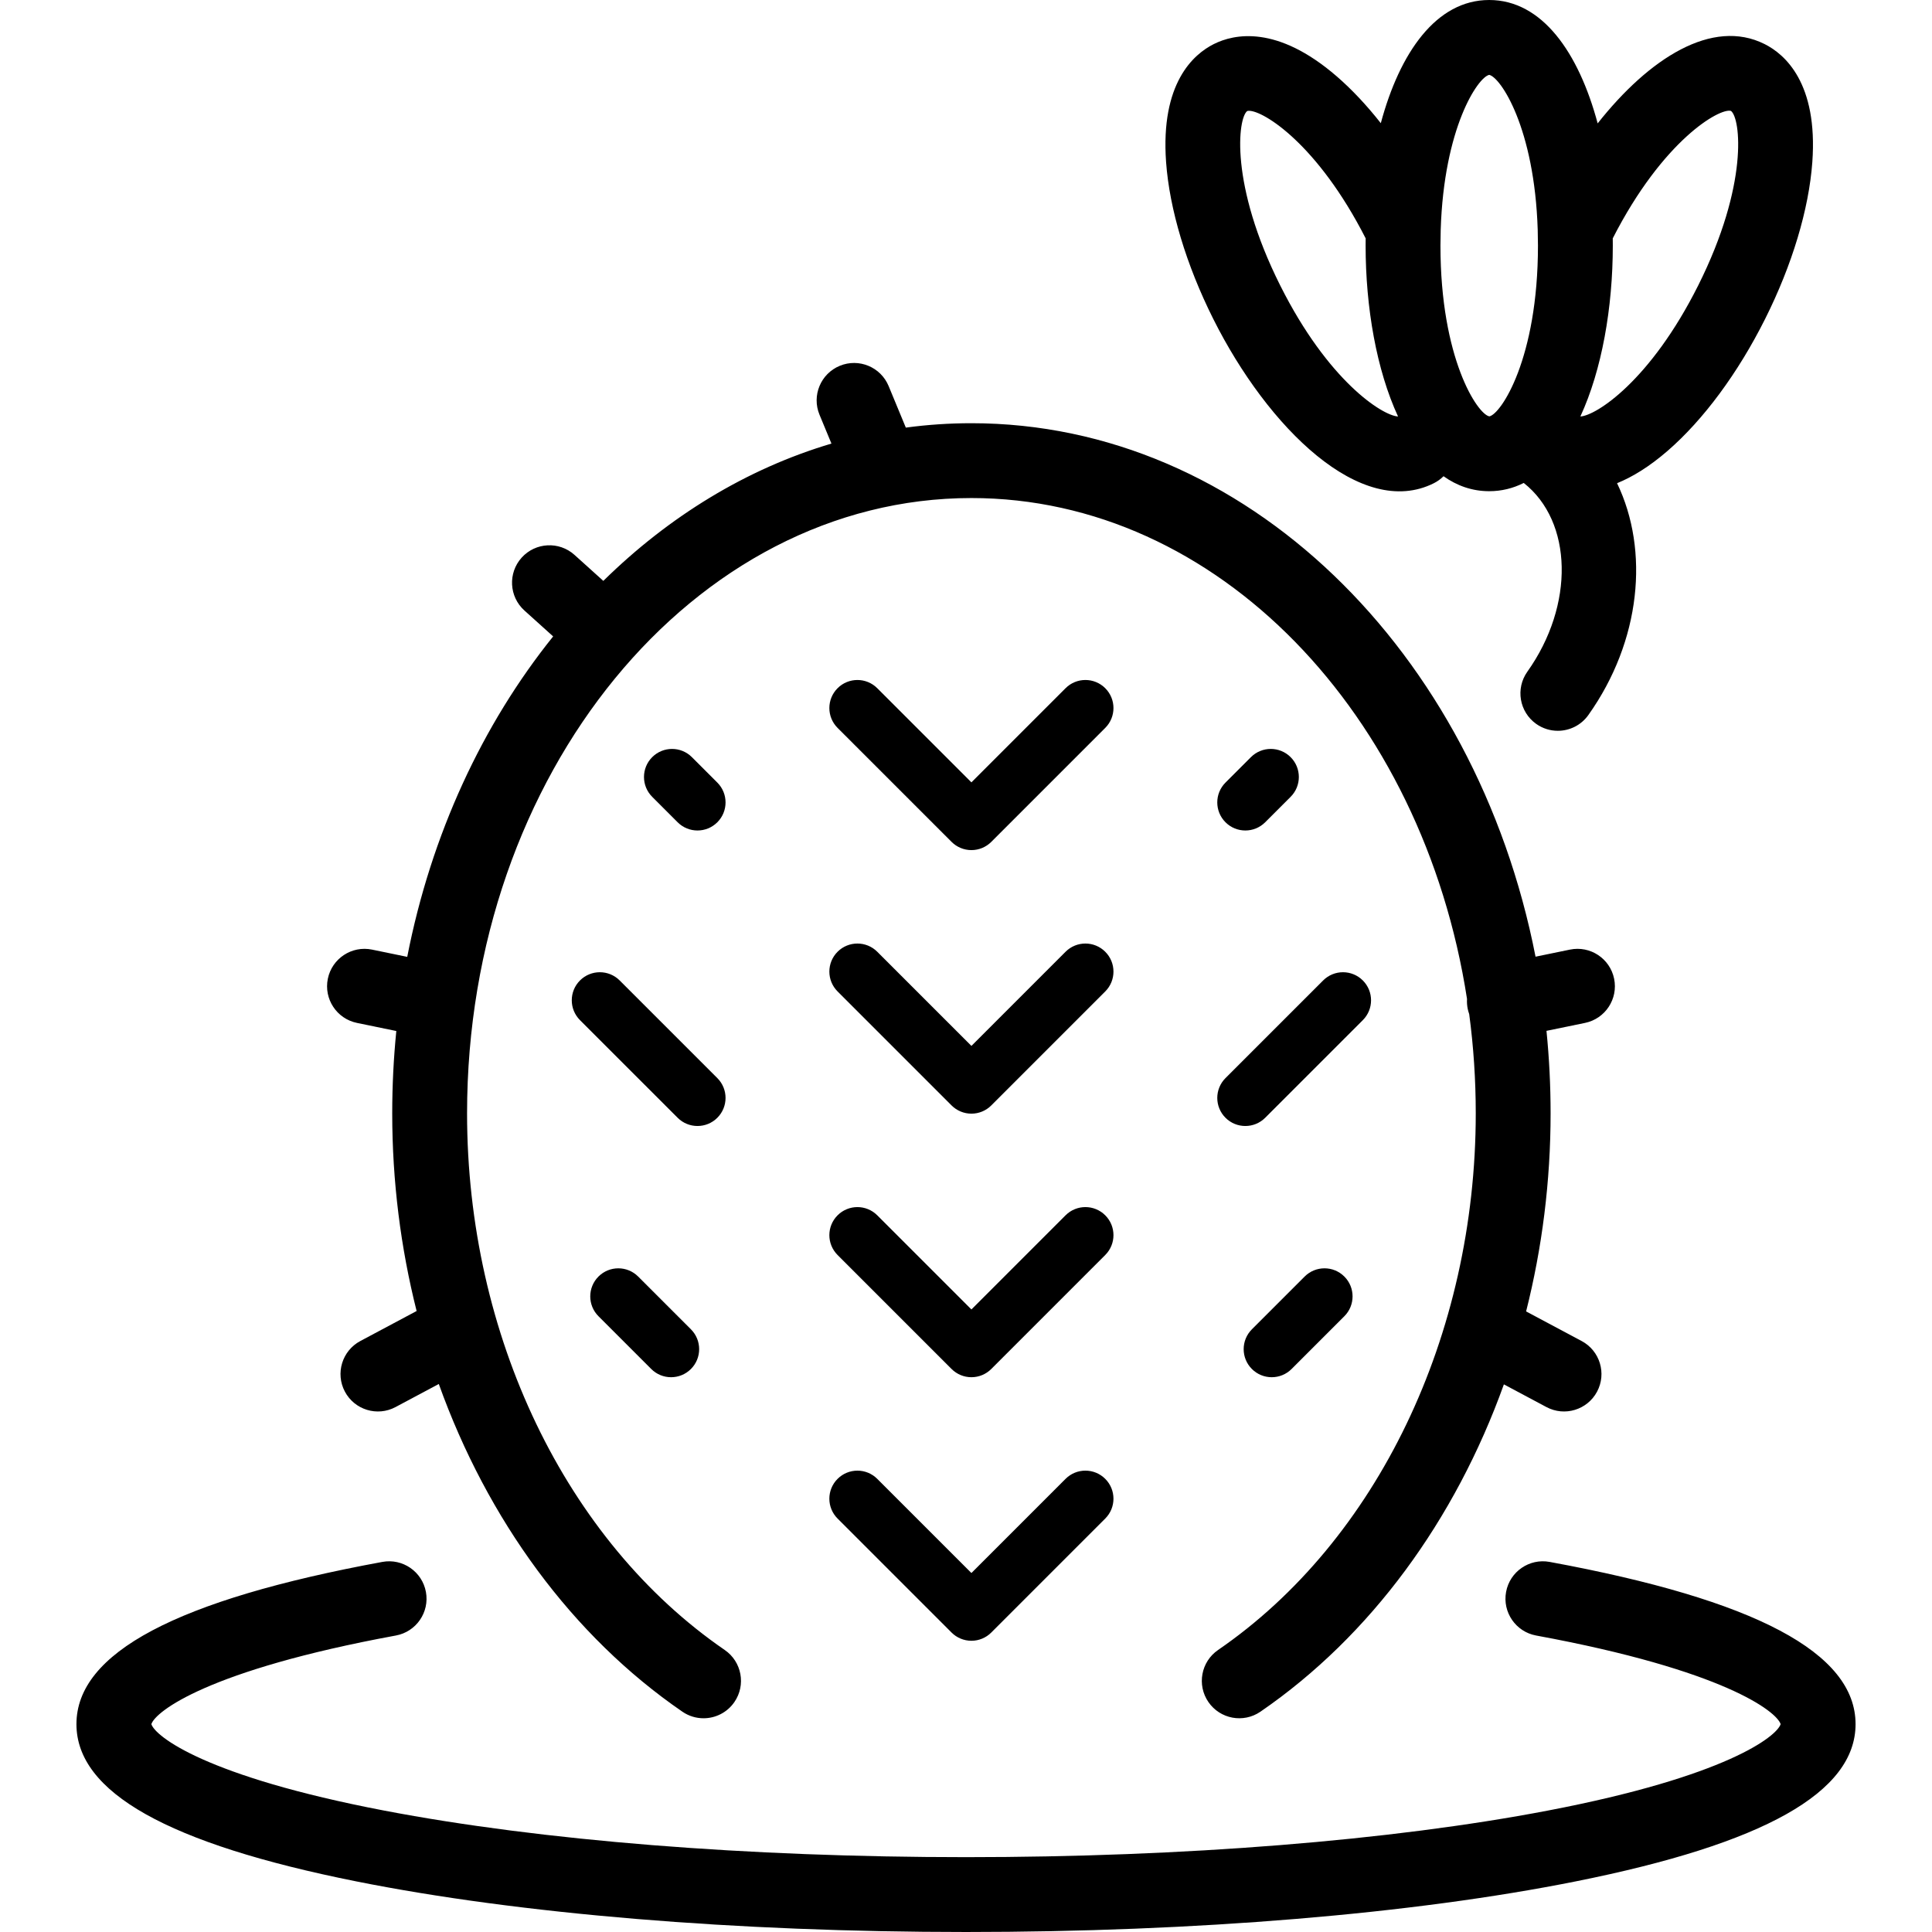
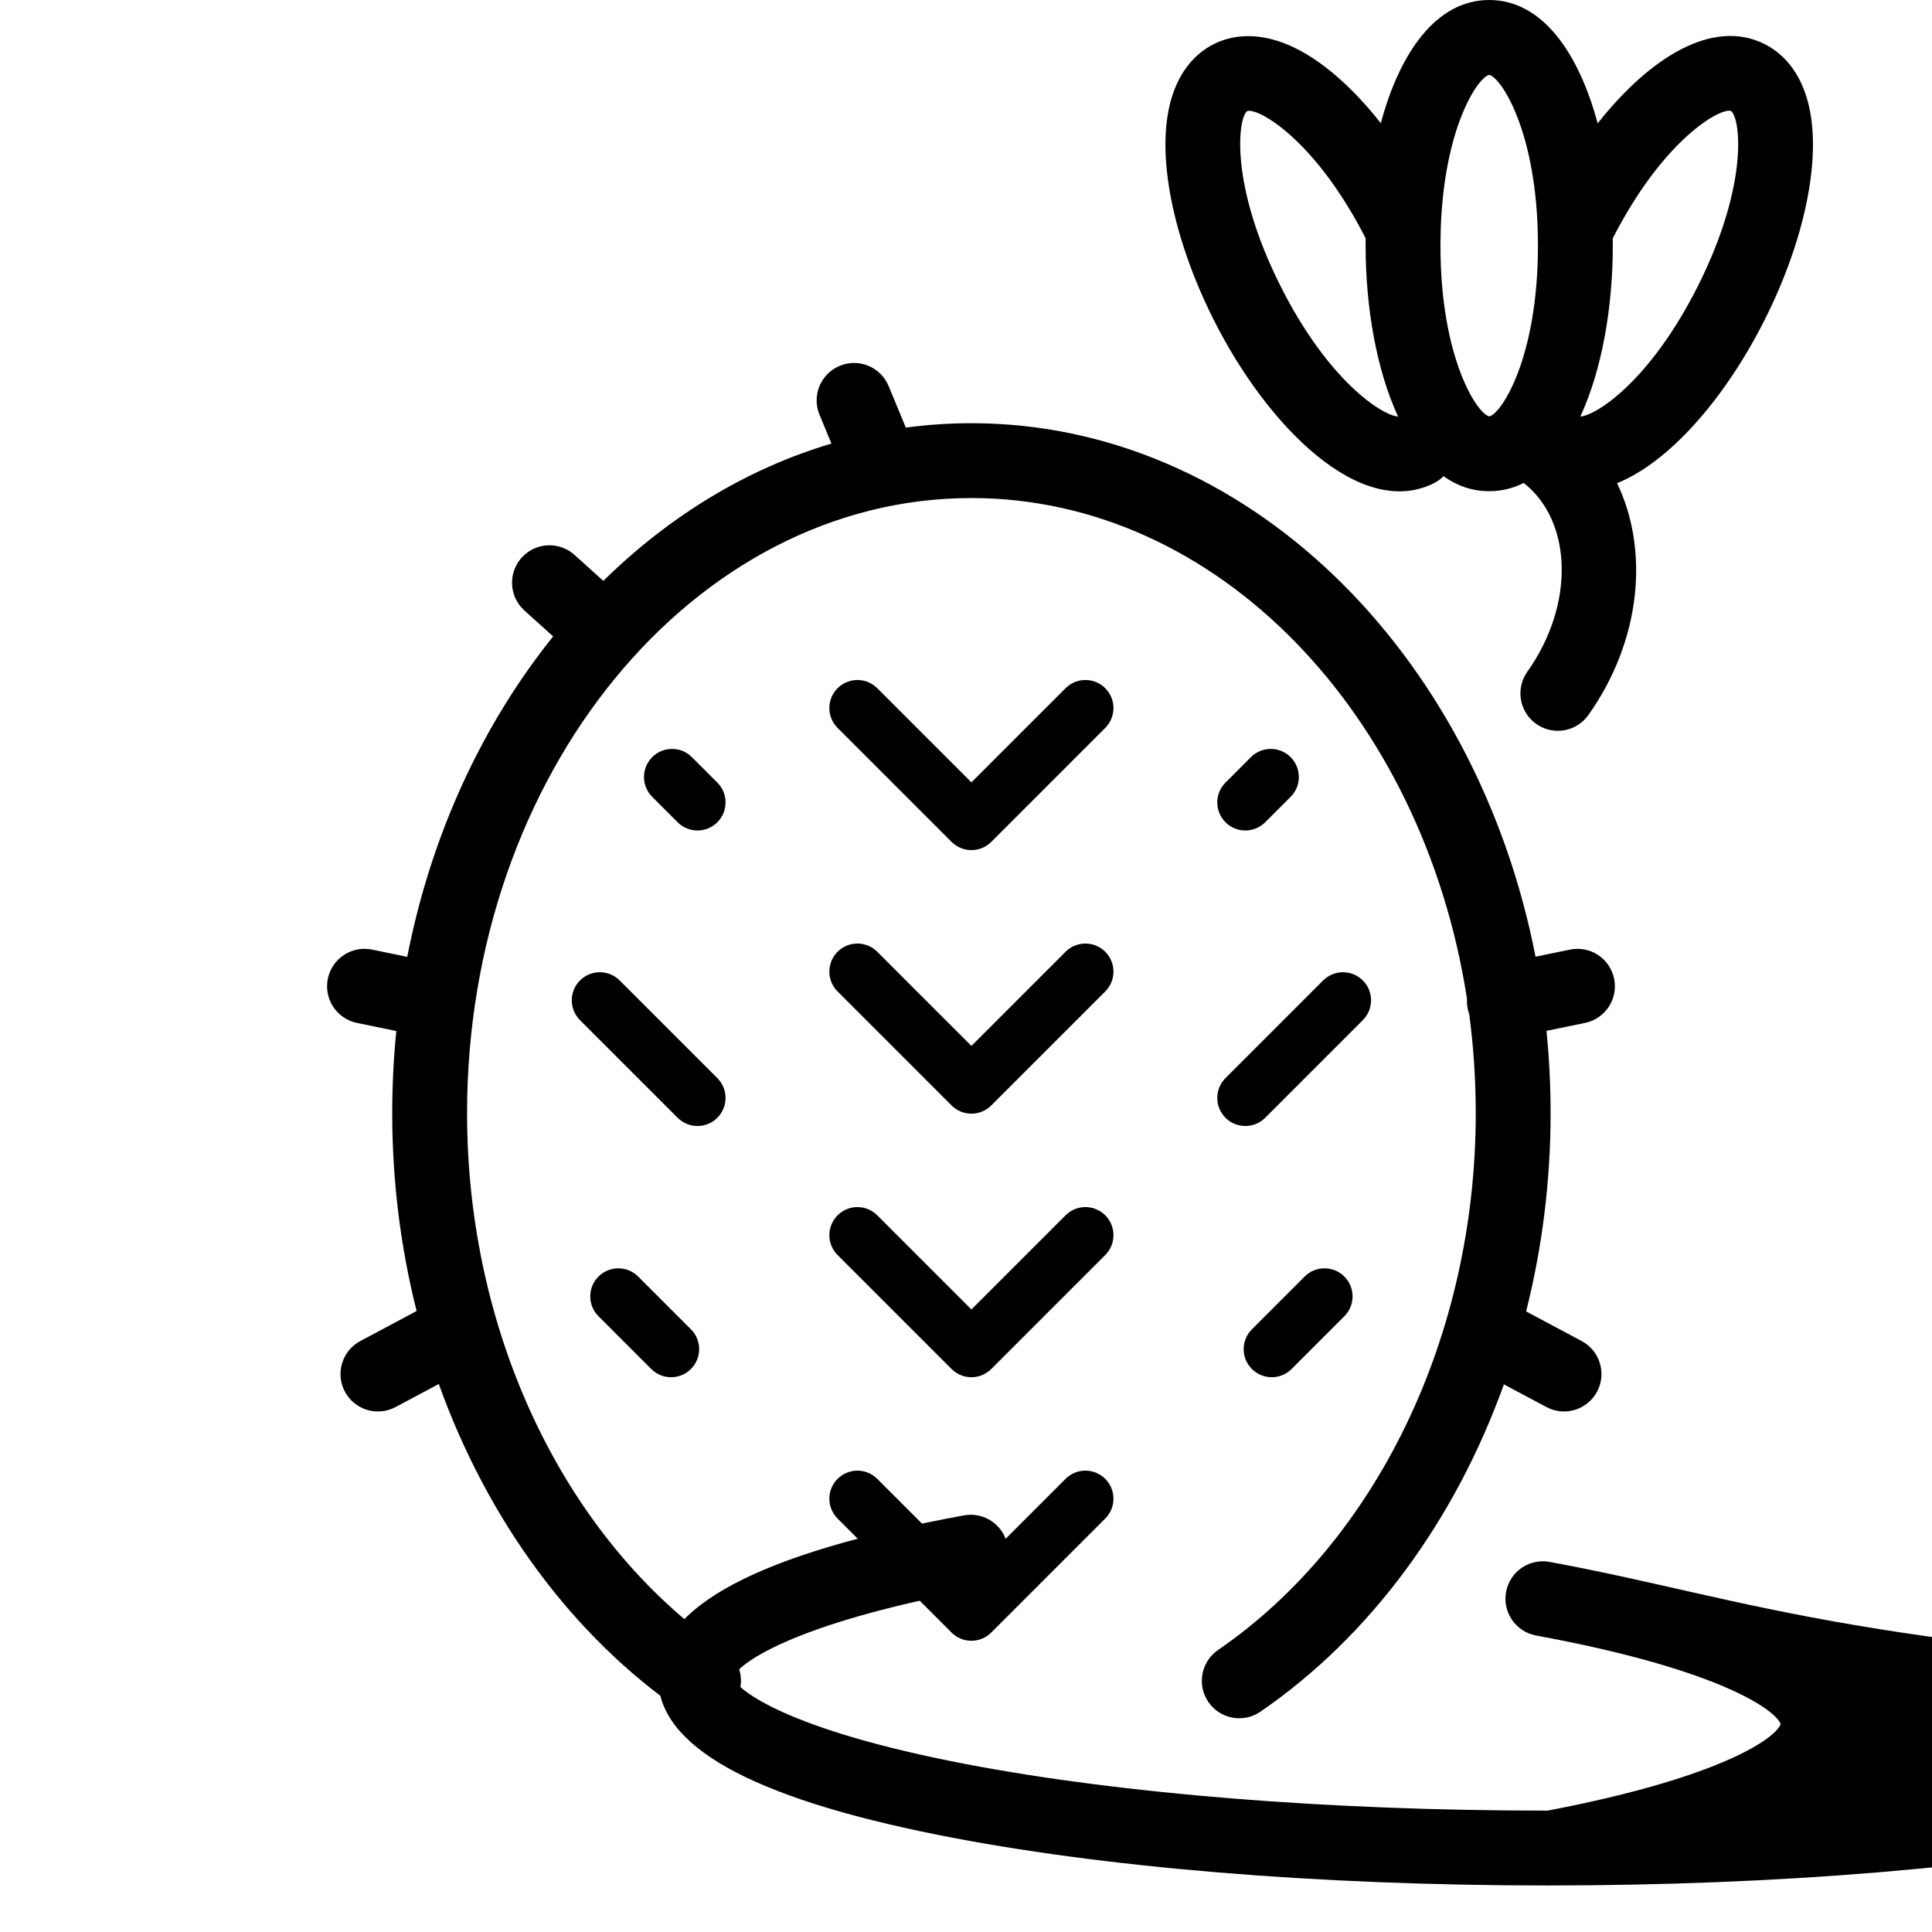
<svg xmlns="http://www.w3.org/2000/svg" fill="#000000" height="800px" width="800px" version="1.1" id="Capa_1" viewBox="0 0 413.044 413.044" xml:space="preserve">
-   <path id="XMLID_1892_" d="M287.408,272.913c2.344,2.343,2.344,6.142,0.001,8.485l-11.281,11.282  c-1.172,1.171-2.708,1.757-4.243,1.757s-3.071-0.585-4.242-1.757c-2.344-2.343-2.344-6.142-0.001-8.485l11.281-11.282  C281.266,270.57,285.066,270.569,287.408,272.913z M236.292,259.823c-2.344-2.344-6.142-2.343-8.485,0l-20.126,20.129l-20.13-20.129  c-2.342-2.343-6.143-2.343-8.484,0c-2.344,2.343-2.344,6.142,0,8.485l24.372,24.372c1.125,1.125,2.651,1.757,4.242,1.757  c1.592,0,3.118-0.632,4.243-1.758l24.369-24.372C238.635,265.965,238.635,262.166,236.292,259.823z M270.485,175.794l5.438-5.438  c2.344-2.343,2.344-6.142,0.001-8.485c-2.344-2.343-6.142-2.345-8.485-0.001L262,167.308c-2.344,2.343-2.344,6.142-0.001,8.485  c1.172,1.172,2.707,1.758,4.243,1.758C267.778,177.551,269.313,176.965,270.485,175.794z M262,238.971  c1.172,1.172,2.707,1.757,4.243,1.757c1.535,0,3.071-0.586,4.242-1.757l20.875-20.875c2.344-2.343,2.344-6.142,0-8.485  c-2.342-2.343-6.143-2.344-8.484,0L262,230.486C259.657,232.829,259.657,236.628,262,238.971z M236.292,147.133  c-2.342-2.344-6.142-2.343-8.485,0l-20.126,20.128l-20.13-20.128c-2.342-2.343-6.142-2.343-8.485,0  c-2.343,2.343-2.343,6.142,0.001,8.485l24.372,24.371c1.125,1.125,2.651,1.757,4.242,1.757c1.592,0,3.117-0.632,4.243-1.757  l24.369-24.371C238.635,153.275,238.635,149.476,236.292,147.133z M227.806,316.168l-20.126,20.129l-20.13-20.129  c-2.342-2.343-6.143-2.343-8.484,0c-2.344,2.343-2.344,6.142,0,8.485l24.372,24.372c1.125,1.125,2.651,1.757,4.242,1.757  c1.592,0,3.118-0.632,4.243-1.758l24.369-24.372c2.343-2.343,2.343-6.142-0.001-8.485  C233.948,313.824,230.15,313.824,227.806,316.168z M149.116,177.551c1.535,0,3.071-0.586,4.242-1.757  c2.344-2.343,2.344-6.142,0-8.485l-5.438-5.438c-2.342-2.343-6.143-2.343-8.484,0c-2.344,2.343-2.344,6.142,0,8.485l5.438,5.438  C146.044,176.965,147.581,177.551,149.116,177.551z M136.433,272.913c-2.342-2.343-6.143-2.343-8.484,0  c-2.344,2.343-2.344,6.142,0,8.485l11.282,11.282c1.171,1.171,2.707,1.757,4.242,1.757s3.071-0.586,4.242-1.757  c2.344-2.343,2.344-6.142,0-8.485L136.433,272.913z M236.292,203.478c-2.344-2.344-6.142-2.343-8.485,0l-20.126,20.128  l-20.13-20.129c-2.342-2.343-6.142-2.343-8.485,0c-2.343,2.343-2.343,6.142,0.001,8.485l24.372,24.372  c1.125,1.125,2.651,1.757,4.242,1.757c1.592,0,3.117-0.632,4.243-1.758l24.369-24.371  C238.635,209.62,238.635,205.821,236.292,203.478z M153.358,230.486l-20.877-20.875c-2.344-2.344-6.142-2.343-8.485,0  c-2.343,2.343-2.343,6.142,0.001,8.485l20.877,20.875c1.172,1.172,2.707,1.757,4.242,1.757s3.071-0.586,4.243-1.758  C155.702,236.627,155.702,232.829,153.358,230.486z M331.302,333.923c-4.346-0.801-8.517,2.074-9.316,6.419s2.075,8.516,6.42,9.316  c40.282,7.415,51.431,16.277,52.278,18.949c-0.822,2.579-11.466,11.158-49.82,18.488c-33.565,6.415-77.725,9.948-124.343,9.948  c-46.617,0-90.775-3.533-124.341-9.948c-38.354-7.33-48.998-15.909-49.82-18.488c0.848-2.672,11.996-11.535,52.278-18.949  c4.345-0.8,7.22-4.971,6.42-9.316c-0.801-4.346-4.976-7.221-9.316-6.419c-44.007,8.1-65.399,19.445-65.399,34.685  c0,14.569,19.558,25.562,59.79,33.609c34.91,6.982,81.217,10.827,130.389,10.827c49.173,0,95.479-3.845,130.39-10.827  c40.233-8.046,59.791-19.04,59.791-33.609C396.702,353.369,375.309,342.023,331.302,333.923z M76.312,218.689l8.418,1.734  c-0.578,5.771-0.876,11.65-0.876,17.604c0,14.494,1.802,28.709,5.214,42.255l-12.036,6.419c-3.898,2.08-5.373,6.925-3.294,10.824  c2.079,3.899,6.925,5.375,10.823,3.294l9.251-4.934c10.397,29.011,28.48,53.858,52.075,70.059c1.384,0.951,2.96,1.406,4.521,1.406  c2.547,0,5.051-1.214,6.602-3.473c2.501-3.642,1.576-8.623-2.066-11.123c-33.98-23.333-55.09-67.293-55.09-114.728  c0-72.537,48.371-131.549,107.826-131.549c52.606,0,96.534,46.196,105.955,107.088c-0.043,0.694,0.004,1.405,0.15,2.119  c0.08,0.387,0.187,0.762,0.317,1.122c0.922,6.908,1.401,13.999,1.401,21.22c0,47.434-21.11,91.395-55.092,114.727  c-3.643,2.501-4.567,7.481-2.066,11.124c2.502,3.643,7.481,4.567,11.123,2.067c23.572-16.185,41.646-41.003,52.048-69.978  l9.098,4.852c3.897,2.079,8.743,0.604,10.823-3.293c2.079-3.899,0.604-8.745-3.294-10.824l-11.875-6.334  c3.425-13.57,5.235-27.818,5.235-42.341c0-5.969-0.299-11.855-0.88-17.641l8.239-1.697c4.328-0.891,7.113-5.122,6.223-9.449  s-5.119-7.116-9.449-6.222l-7.351,1.514c-12.763-65.28-61.993-114.054-120.606-114.054c-4.738,0-9.419,0.319-14.021,0.94  l-3.674-8.877c-1.689-4.082-6.367-6.022-10.451-4.333c-4.082,1.69-6.022,6.369-4.332,10.451l2.555,6.174  c-18.164,5.391-34.756,15.574-48.77,29.353l-6.161-5.554c-3.284-2.958-8.341-2.694-11.299,0.586  c-2.958,3.282-2.695,8.341,0.586,11.299l6.147,5.541c-15.101,18.794-26.082,42.326-31.196,68.51l-7.524-1.55  c-4.332-0.892-8.559,1.894-9.45,6.222C69.2,213.567,71.985,217.798,76.312,218.689z M249.297,34.639  c-1.218-16.884,5.871-23.047,10.204-25.218s13.512-4.158,26.308,6.926c3.209,2.78,6.374,6.155,9.394,9.988  C299.253,11.258,307.053,0,318.378,0c11.336,0,19.141,11.281,23.188,26.38c11.039-13.974,24.517-22.556,35.689-16.959  c4.334,2.171,11.422,8.333,10.204,25.218c-0.729,10.098-4.314,22.017-10.1,33.562c-5.784,11.545-13.185,21.555-20.836,28.183  c-3.961,3.432-7.577,5.611-10.81,6.919c6.936,14.398,5.124,33.727-6.139,49.569c-1.561,2.194-4.025,3.365-6.527,3.365  c-1.604,0-3.223-0.48-4.629-1.48c-3.601-2.56-4.444-7.555-1.885-11.156c10.132-14.249,9.709-32.096-0.771-40.352  c-2.266,1.144-4.729,1.763-7.386,1.763c-3.615,0-6.871-1.147-9.761-3.2c-0.593,0.592-1.288,1.101-2.078,1.497  c-15.507,7.769-35.456-11.781-47.144-35.109C253.612,56.656,250.025,44.736,249.297,34.639z M337.869,89.04  c3.347-0.173,14.964-7.602,25.187-28.006c10.836-21.626,9.056-35.782,7.009-37.322c-2.385-0.689-14.527,6.198-25.273,27.247  c0.007,0.516,0.011,1.031,0.011,1.547C344.801,65.772,342.456,79.121,337.869,89.04z M307.955,52.506  c0,24.194,7.933,36.05,10.452,36.509c2.462-0.46,10.395-12.319,10.395-36.509c0-0.98-0.053-3.208-0.053-3.373  c-0.688-21.834-7.941-32.611-10.37-33.129c-2.429,0.517-9.684,11.292-10.371,33.129C308.007,49.298,307.955,51.525,307.955,52.506z   M273.701,61.034c10.225,20.408,21.839,27.833,25.187,28.006c-4.587-9.919-6.933-23.268-6.933-36.534  c0-0.516,0.004-1.032,0.011-1.548c-10.239-20.08-21.78-27.269-24.93-27.269c-0.151,0-0.283,0.017-0.395,0.049  C264.646,25.252,262.866,39.407,273.701,61.034z" />
+   <path id="XMLID_1892_" d="M287.408,272.913c2.344,2.343,2.344,6.142,0.001,8.485l-11.281,11.282  c-1.172,1.171-2.708,1.757-4.243,1.757s-3.071-0.585-4.242-1.757c-2.344-2.343-2.344-6.142-0.001-8.485l11.281-11.282  C281.266,270.57,285.066,270.569,287.408,272.913z M236.292,259.823c-2.344-2.344-6.142-2.343-8.485,0l-20.126,20.129l-20.13-20.129  c-2.342-2.343-6.143-2.343-8.484,0c-2.344,2.343-2.344,6.142,0,8.485l24.372,24.372c1.125,1.125,2.651,1.757,4.242,1.757  c1.592,0,3.118-0.632,4.243-1.758l24.369-24.372C238.635,265.965,238.635,262.166,236.292,259.823z M270.485,175.794l5.438-5.438  c2.344-2.343,2.344-6.142,0.001-8.485c-2.344-2.343-6.142-2.345-8.485-0.001L262,167.308c-2.344,2.343-2.344,6.142-0.001,8.485  c1.172,1.172,2.707,1.758,4.243,1.758C267.778,177.551,269.313,176.965,270.485,175.794z M262,238.971  c1.172,1.172,2.707,1.757,4.243,1.757c1.535,0,3.071-0.586,4.242-1.757l20.875-20.875c2.344-2.343,2.344-6.142,0-8.485  c-2.342-2.343-6.143-2.344-8.484,0L262,230.486C259.657,232.829,259.657,236.628,262,238.971z M236.292,147.133  c-2.342-2.344-6.142-2.343-8.485,0l-20.126,20.128l-20.13-20.128c-2.342-2.343-6.142-2.343-8.485,0  c-2.343,2.343-2.343,6.142,0.001,8.485l24.372,24.371c1.125,1.125,2.651,1.757,4.242,1.757c1.592,0,3.117-0.632,4.243-1.757  l24.369-24.371C238.635,153.275,238.635,149.476,236.292,147.133z M227.806,316.168l-20.126,20.129l-20.13-20.129  c-2.342-2.343-6.143-2.343-8.484,0c-2.344,2.343-2.344,6.142,0,8.485l24.372,24.372c1.125,1.125,2.651,1.757,4.242,1.757  c1.592,0,3.118-0.632,4.243-1.758l24.369-24.372c2.343-2.343,2.343-6.142-0.001-8.485  C233.948,313.824,230.15,313.824,227.806,316.168z M149.116,177.551c1.535,0,3.071-0.586,4.242-1.757  c2.344-2.343,2.344-6.142,0-8.485l-5.438-5.438c-2.342-2.343-6.143-2.343-8.484,0c-2.344,2.343-2.344,6.142,0,8.485l5.438,5.438  C146.044,176.965,147.581,177.551,149.116,177.551z M136.433,272.913c-2.342-2.343-6.143-2.343-8.484,0  c-2.344,2.343-2.344,6.142,0,8.485l11.282,11.282c1.171,1.171,2.707,1.757,4.242,1.757s3.071-0.586,4.242-1.757  c2.344-2.343,2.344-6.142,0-8.485L136.433,272.913z M236.292,203.478c-2.344-2.344-6.142-2.343-8.485,0l-20.126,20.128  l-20.13-20.129c-2.342-2.343-6.142-2.343-8.485,0c-2.343,2.343-2.343,6.142,0.001,8.485l24.372,24.372  c1.125,1.125,2.651,1.757,4.242,1.757c1.592,0,3.117-0.632,4.243-1.758l24.369-24.371  C238.635,209.62,238.635,205.821,236.292,203.478z M153.358,230.486l-20.877-20.875c-2.344-2.344-6.142-2.343-8.485,0  c-2.343,2.343-2.343,6.142,0.001,8.485l20.877,20.875c1.172,1.172,2.707,1.757,4.242,1.757s3.071-0.586,4.243-1.758  C155.702,236.627,155.702,232.829,153.358,230.486z M331.302,333.923c-4.346-0.801-8.517,2.074-9.316,6.419s2.075,8.516,6.42,9.316  c40.282,7.415,51.431,16.277,52.278,18.949c-0.822,2.579-11.466,11.158-49.82,18.488c-46.617,0-90.775-3.533-124.341-9.948c-38.354-7.33-48.998-15.909-49.82-18.488c0.848-2.672,11.996-11.535,52.278-18.949  c4.345-0.8,7.22-4.971,6.42-9.316c-0.801-4.346-4.976-7.221-9.316-6.419c-44.007,8.1-65.399,19.445-65.399,34.685  c0,14.569,19.558,25.562,59.79,33.609c34.91,6.982,81.217,10.827,130.389,10.827c49.173,0,95.479-3.845,130.39-10.827  c40.233-8.046,59.791-19.04,59.791-33.609C396.702,353.369,375.309,342.023,331.302,333.923z M76.312,218.689l8.418,1.734  c-0.578,5.771-0.876,11.65-0.876,17.604c0,14.494,1.802,28.709,5.214,42.255l-12.036,6.419c-3.898,2.08-5.373,6.925-3.294,10.824  c2.079,3.899,6.925,5.375,10.823,3.294l9.251-4.934c10.397,29.011,28.48,53.858,52.075,70.059c1.384,0.951,2.96,1.406,4.521,1.406  c2.547,0,5.051-1.214,6.602-3.473c2.501-3.642,1.576-8.623-2.066-11.123c-33.98-23.333-55.09-67.293-55.09-114.728  c0-72.537,48.371-131.549,107.826-131.549c52.606,0,96.534,46.196,105.955,107.088c-0.043,0.694,0.004,1.405,0.15,2.119  c0.08,0.387,0.187,0.762,0.317,1.122c0.922,6.908,1.401,13.999,1.401,21.22c0,47.434-21.11,91.395-55.092,114.727  c-3.643,2.501-4.567,7.481-2.066,11.124c2.502,3.643,7.481,4.567,11.123,2.067c23.572-16.185,41.646-41.003,52.048-69.978  l9.098,4.852c3.897,2.079,8.743,0.604,10.823-3.293c2.079-3.899,0.604-8.745-3.294-10.824l-11.875-6.334  c3.425-13.57,5.235-27.818,5.235-42.341c0-5.969-0.299-11.855-0.88-17.641l8.239-1.697c4.328-0.891,7.113-5.122,6.223-9.449  s-5.119-7.116-9.449-6.222l-7.351,1.514c-12.763-65.28-61.993-114.054-120.606-114.054c-4.738,0-9.419,0.319-14.021,0.94  l-3.674-8.877c-1.689-4.082-6.367-6.022-10.451-4.333c-4.082,1.69-6.022,6.369-4.332,10.451l2.555,6.174  c-18.164,5.391-34.756,15.574-48.77,29.353l-6.161-5.554c-3.284-2.958-8.341-2.694-11.299,0.586  c-2.958,3.282-2.695,8.341,0.586,11.299l6.147,5.541c-15.101,18.794-26.082,42.326-31.196,68.51l-7.524-1.55  c-4.332-0.892-8.559,1.894-9.45,6.222C69.2,213.567,71.985,217.798,76.312,218.689z M249.297,34.639  c-1.218-16.884,5.871-23.047,10.204-25.218s13.512-4.158,26.308,6.926c3.209,2.78,6.374,6.155,9.394,9.988  C299.253,11.258,307.053,0,318.378,0c11.336,0,19.141,11.281,23.188,26.38c11.039-13.974,24.517-22.556,35.689-16.959  c4.334,2.171,11.422,8.333,10.204,25.218c-0.729,10.098-4.314,22.017-10.1,33.562c-5.784,11.545-13.185,21.555-20.836,28.183  c-3.961,3.432-7.577,5.611-10.81,6.919c6.936,14.398,5.124,33.727-6.139,49.569c-1.561,2.194-4.025,3.365-6.527,3.365  c-1.604,0-3.223-0.48-4.629-1.48c-3.601-2.56-4.444-7.555-1.885-11.156c10.132-14.249,9.709-32.096-0.771-40.352  c-2.266,1.144-4.729,1.763-7.386,1.763c-3.615,0-6.871-1.147-9.761-3.2c-0.593,0.592-1.288,1.101-2.078,1.497  c-15.507,7.769-35.456-11.781-47.144-35.109C253.612,56.656,250.025,44.736,249.297,34.639z M337.869,89.04  c3.347-0.173,14.964-7.602,25.187-28.006c10.836-21.626,9.056-35.782,7.009-37.322c-2.385-0.689-14.527,6.198-25.273,27.247  c0.007,0.516,0.011,1.031,0.011,1.547C344.801,65.772,342.456,79.121,337.869,89.04z M307.955,52.506  c0,24.194,7.933,36.05,10.452,36.509c2.462-0.46,10.395-12.319,10.395-36.509c0-0.98-0.053-3.208-0.053-3.373  c-0.688-21.834-7.941-32.611-10.37-33.129c-2.429,0.517-9.684,11.292-10.371,33.129C308.007,49.298,307.955,51.525,307.955,52.506z   M273.701,61.034c10.225,20.408,21.839,27.833,25.187,28.006c-4.587-9.919-6.933-23.268-6.933-36.534  c0-0.516,0.004-1.032,0.011-1.548c-10.239-20.08-21.78-27.269-24.93-27.269c-0.151,0-0.283,0.017-0.395,0.049  C264.646,25.252,262.866,39.407,273.701,61.034z" />
</svg>